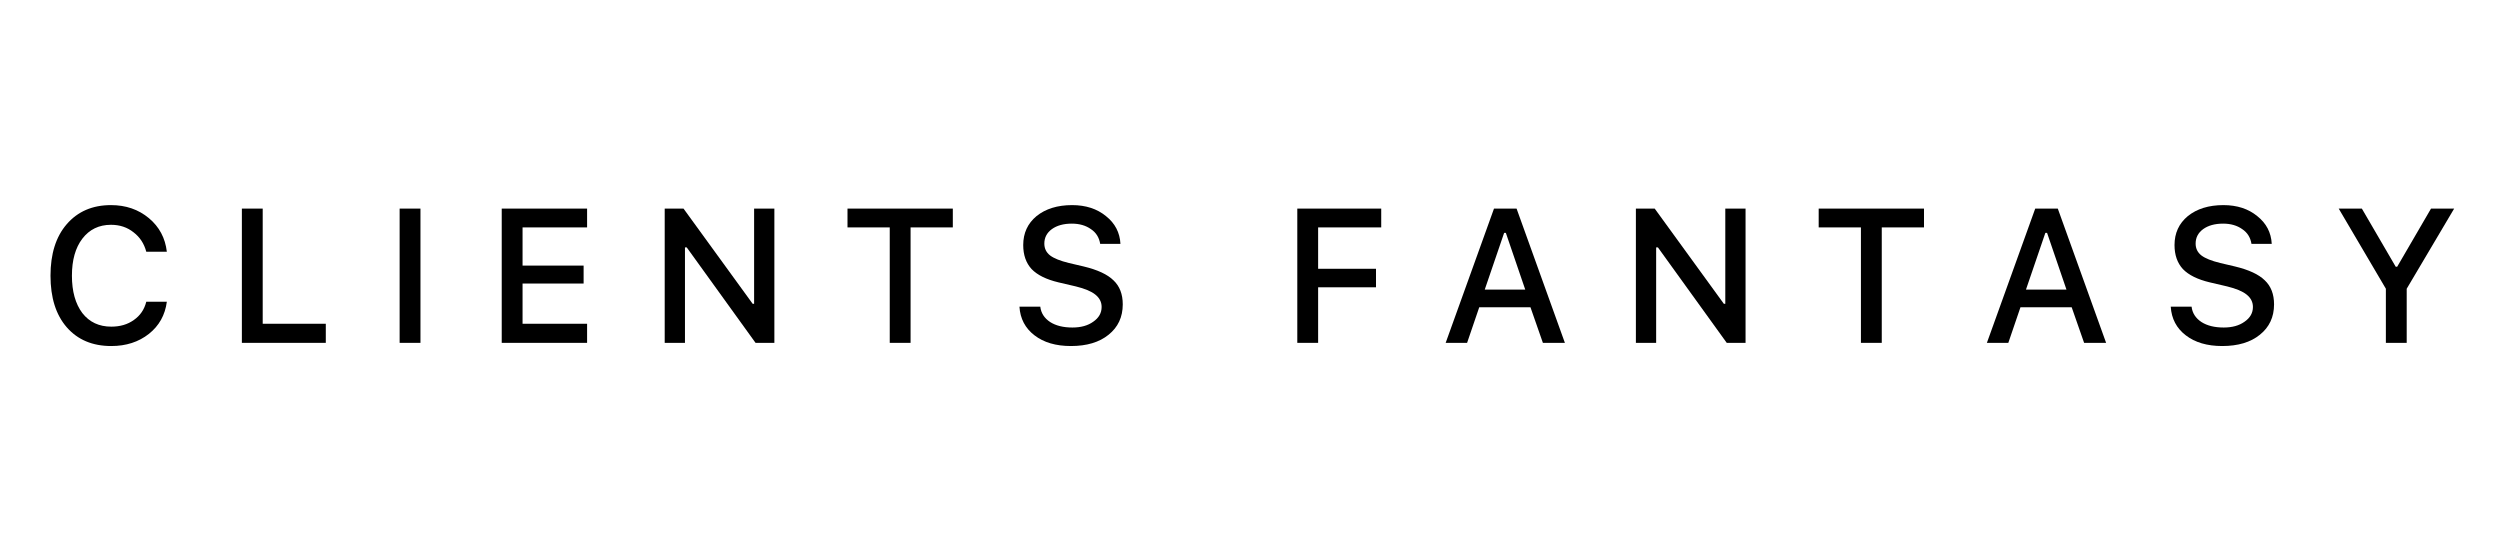
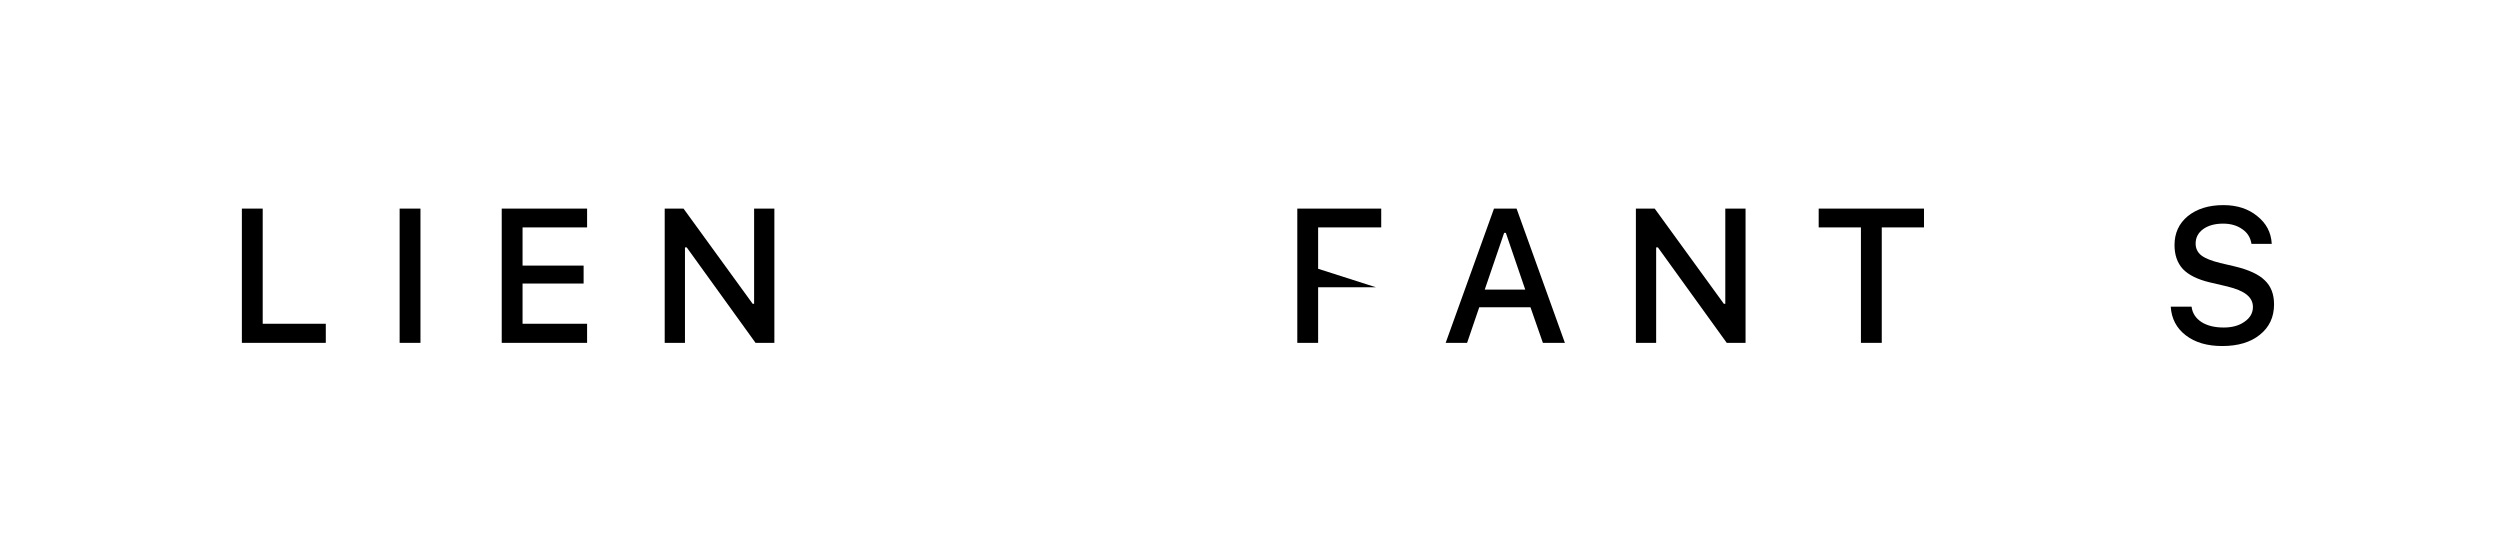
<svg xmlns="http://www.w3.org/2000/svg" width="180" zoomAndPan="magnify" viewBox="0 0 135 30" height="40" preserveAspectRatio="xMidYMid meet" version="1.0">
  <defs>
    <g />
    <clipPath id="0bcae2f8f2">
-       <path d="M 2.176 11 L 10 11 L 10 19 L 2.176 19 Z M 2.176 11 " clip-rule="nonzero" />
-     </clipPath>
+       </clipPath>
    <clipPath id="e9391cd4cf">
      <path d="M 126 11 L 132.82 11 L 132.82 19 L 126 19 Z M 126 11 " clip-rule="nonzero" />
    </clipPath>
  </defs>
  <g clip-path="url(#0bcae2f8f2)">
    <g fill="#000000" fill-opacity="1">
      <g transform="translate(2.118, 18.514)">
        <g>
          <path d="M 0.609 -3.625 C 0.609 -4.801 0.898 -5.727 1.484 -6.406 C 2.078 -7.094 2.875 -7.438 3.875 -7.438 C 4.676 -7.438 5.359 -7.203 5.922 -6.734 C 6.484 -6.266 6.805 -5.66 6.891 -4.922 L 5.781 -4.922 C 5.664 -5.359 5.438 -5.707 5.094 -5.969 C 4.758 -6.238 4.352 -6.375 3.875 -6.375 C 3.227 -6.375 2.711 -6.125 2.328 -5.625 C 1.953 -5.133 1.766 -4.469 1.766 -3.625 C 1.766 -2.781 1.953 -2.109 2.328 -1.609 C 2.711 -1.117 3.234 -0.875 3.891 -0.875 C 4.367 -0.875 4.773 -0.992 5.109 -1.234 C 5.453 -1.473 5.676 -1.801 5.781 -2.219 L 6.891 -2.219 C 6.797 -1.5 6.473 -0.922 5.922 -0.484 C 5.367 -0.047 4.691 0.172 3.891 0.172 C 2.879 0.172 2.078 -0.164 1.484 -0.844 C 0.898 -1.52 0.609 -2.445 0.609 -3.625 Z M 0.609 -3.625 " />
        </g>
      </g>
    </g>
  </g>
  <g fill="#000000" fill-opacity="1">
    <g transform="translate(12.155, 18.514)">
      <g>
        <path d="M 0.906 0 L 0.906 -7.25 L 2.031 -7.25 L 2.031 -1.031 L 5.438 -1.031 L 5.438 0 Z M 0.906 0 " />
      </g>
    </g>
  </g>
  <g fill="#000000" fill-opacity="1">
    <g transform="translate(20.674, 18.514)">
      <g>
        <path d="M 0.906 0 L 0.906 -7.25 L 2.031 -7.25 L 2.031 0 Z M 0.906 0 " />
      </g>
    </g>
  </g>
  <g fill="#000000" fill-opacity="1">
    <g transform="translate(26.187, 18.514)">
      <g>
        <path d="M 0.906 0 L 0.906 -7.25 L 5.516 -7.25 L 5.516 -6.234 L 2.031 -6.234 L 2.031 -4.172 L 5.328 -4.172 L 5.328 -3.203 L 2.031 -3.203 L 2.031 -1.031 L 5.516 -1.031 L 5.516 0 Z M 0.906 0 " />
      </g>
    </g>
  </g>
  <g fill="#000000" fill-opacity="1">
    <g transform="translate(34.988, 18.514)">
      <g>
        <path d="M 0.906 0 L 0.906 -7.25 L 1.922 -7.25 L 5.656 -2.109 L 5.734 -2.109 L 5.734 -7.25 L 6.828 -7.25 L 6.828 0 L 5.812 0 L 2.094 -5.156 L 2 -5.156 L 2 0 Z M 0.906 0 " />
      </g>
    </g>
  </g>
  <g fill="#000000" fill-opacity="1">
    <g transform="translate(45.296, 18.514)">
      <g>
-         <path d="M 0.469 -6.234 L 0.469 -7.25 L 6.156 -7.25 L 6.156 -6.234 L 3.875 -6.234 L 3.875 0 L 2.75 0 L 2.75 -6.234 Z M 0.469 -6.234 " />
-       </g>
+         </g>
    </g>
  </g>
  <g fill="#000000" fill-opacity="1">
    <g transform="translate(54.488, 18.514)">
      <g>
-         <path d="M 0.562 -1.953 L 1.688 -1.953 C 1.727 -1.609 1.906 -1.332 2.219 -1.125 C 2.531 -0.926 2.93 -0.828 3.422 -0.828 C 3.879 -0.828 4.254 -0.93 4.547 -1.141 C 4.848 -1.348 5 -1.613 5 -1.938 C 5 -2.207 4.883 -2.43 4.656 -2.609 C 4.438 -2.785 4.086 -2.93 3.609 -3.047 L 2.672 -3.266 C 2.016 -3.422 1.531 -3.66 1.219 -3.984 C 0.914 -4.316 0.766 -4.75 0.766 -5.281 C 0.766 -5.926 1.004 -6.445 1.484 -6.844 C 1.973 -7.238 2.613 -7.438 3.406 -7.438 C 4.145 -7.438 4.754 -7.238 5.234 -6.844 C 5.723 -6.457 5.984 -5.957 6.016 -5.344 L 4.922 -5.344 C 4.867 -5.688 4.703 -5.953 4.422 -6.141 C 4.148 -6.336 3.805 -6.438 3.391 -6.438 C 2.941 -6.438 2.582 -6.336 2.312 -6.141 C 2.039 -5.941 1.906 -5.68 1.906 -5.359 C 1.906 -5.098 2.008 -4.883 2.219 -4.719 C 2.426 -4.562 2.766 -4.426 3.234 -4.312 L 4.031 -4.125 C 4.781 -3.945 5.316 -3.695 5.641 -3.375 C 5.973 -3.062 6.141 -2.629 6.141 -2.078 C 6.141 -1.391 5.883 -0.844 5.375 -0.438 C 4.875 -0.031 4.195 0.172 3.344 0.172 C 2.531 0.172 1.875 -0.02 1.375 -0.406 C 0.875 -0.789 0.602 -1.305 0.562 -1.953 Z M 0.562 -1.953 " />
-       </g>
+         </g>
    </g>
  </g>
  <g fill="#000000" fill-opacity="1">
    <g transform="translate(63.761, 18.514)">
      <g />
    </g>
  </g>
  <g fill="#000000" fill-opacity="1">
    <g transform="translate(69.148, 18.514)">
      <g>
-         <path d="M 0.906 0 L 0.906 -7.25 L 5.438 -7.25 L 5.438 -6.234 L 2.031 -6.234 L 2.031 -4 L 5.156 -4 L 5.156 -3 L 2.031 -3 L 2.031 0 Z M 0.906 0 " />
+         <path d="M 0.906 0 L 0.906 -7.25 L 5.438 -7.25 L 5.438 -6.234 L 2.031 -6.234 L 2.031 -4 L 5.156 -3 L 2.031 -3 L 2.031 0 Z M 0.906 0 " />
      </g>
    </g>
  </g>
  <g fill="#000000" fill-opacity="1">
    <g transform="translate(77.707, 18.514)">
      <g>
        <path d="M 0.359 0 L 2.969 -7.25 L 4.188 -7.25 L 6.797 0 L 5.609 0 L 4.938 -1.922 L 2.172 -1.922 L 1.516 0 Z M 2.469 -2.875 L 4.656 -2.875 L 3.609 -5.938 L 3.516 -5.938 Z M 2.469 -2.875 " />
      </g>
    </g>
  </g>
  <g fill="#000000" fill-opacity="1">
    <g transform="translate(87.432, 18.514)">
      <g>
        <path d="M 0.906 0 L 0.906 -7.25 L 1.922 -7.25 L 5.656 -2.109 L 5.734 -2.109 L 5.734 -7.25 L 6.828 -7.25 L 6.828 0 L 5.812 0 L 2.094 -5.156 L 2 -5.156 L 2 0 Z M 0.906 0 " />
      </g>
    </g>
  </g>
  <g fill="#000000" fill-opacity="1">
    <g transform="translate(97.74, 18.514)">
      <g>
        <path d="M 0.469 -6.234 L 0.469 -7.25 L 6.156 -7.25 L 6.156 -6.234 L 3.875 -6.234 L 3.875 0 L 2.75 0 L 2.75 -6.234 Z M 0.469 -6.234 " />
      </g>
    </g>
  </g>
  <g fill="#000000" fill-opacity="1">
    <g transform="translate(106.933, 18.514)">
      <g>
-         <path d="M 0.359 0 L 2.969 -7.25 L 4.188 -7.25 L 6.797 0 L 5.609 0 L 4.938 -1.922 L 2.172 -1.922 L 1.516 0 Z M 2.469 -2.875 L 4.656 -2.875 L 3.609 -5.938 L 3.516 -5.938 Z M 2.469 -2.875 " />
-       </g>
+         </g>
    </g>
  </g>
  <g fill="#000000" fill-opacity="1">
    <g transform="translate(116.658, 18.514)">
      <g>
        <path d="M 0.562 -1.953 L 1.688 -1.953 C 1.727 -1.609 1.906 -1.332 2.219 -1.125 C 2.531 -0.926 2.93 -0.828 3.422 -0.828 C 3.879 -0.828 4.254 -0.93 4.547 -1.141 C 4.848 -1.348 5 -1.613 5 -1.938 C 5 -2.207 4.883 -2.43 4.656 -2.609 C 4.438 -2.785 4.086 -2.93 3.609 -3.047 L 2.672 -3.266 C 2.016 -3.422 1.531 -3.66 1.219 -3.984 C 0.914 -4.316 0.766 -4.75 0.766 -5.281 C 0.766 -5.926 1.004 -6.445 1.484 -6.844 C 1.973 -7.238 2.613 -7.438 3.406 -7.438 C 4.145 -7.438 4.754 -7.238 5.234 -6.844 C 5.723 -6.457 5.984 -5.957 6.016 -5.344 L 4.922 -5.344 C 4.867 -5.688 4.703 -5.953 4.422 -6.141 C 4.148 -6.336 3.805 -6.438 3.391 -6.438 C 2.941 -6.438 2.582 -6.336 2.312 -6.141 C 2.039 -5.941 1.906 -5.68 1.906 -5.359 C 1.906 -5.098 2.008 -4.883 2.219 -4.719 C 2.426 -4.562 2.766 -4.426 3.234 -4.312 L 4.031 -4.125 C 4.781 -3.945 5.316 -3.695 5.641 -3.375 C 5.973 -3.062 6.141 -2.629 6.141 -2.078 C 6.141 -1.391 5.883 -0.844 5.375 -0.438 C 4.875 -0.031 4.195 0.172 3.344 0.172 C 2.531 0.172 1.875 -0.02 1.375 -0.406 C 0.875 -0.789 0.602 -1.305 0.562 -1.953 Z M 0.562 -1.953 " />
      </g>
    </g>
  </g>
  <g clip-path="url(#e9391cd4cf)">
    <g fill="#000000" fill-opacity="1">
      <g transform="translate(125.931, 18.514)">
        <g>
-           <path d="M 0.359 -7.25 L 1.609 -7.25 L 3.438 -4.109 L 3.516 -4.109 L 5.344 -7.25 L 6.594 -7.25 L 4.031 -2.922 L 4.031 0 L 2.906 0 L 2.906 -2.922 Z M 0.359 -7.25 " />
-         </g>
+           </g>
      </g>
    </g>
  </g>
</svg>